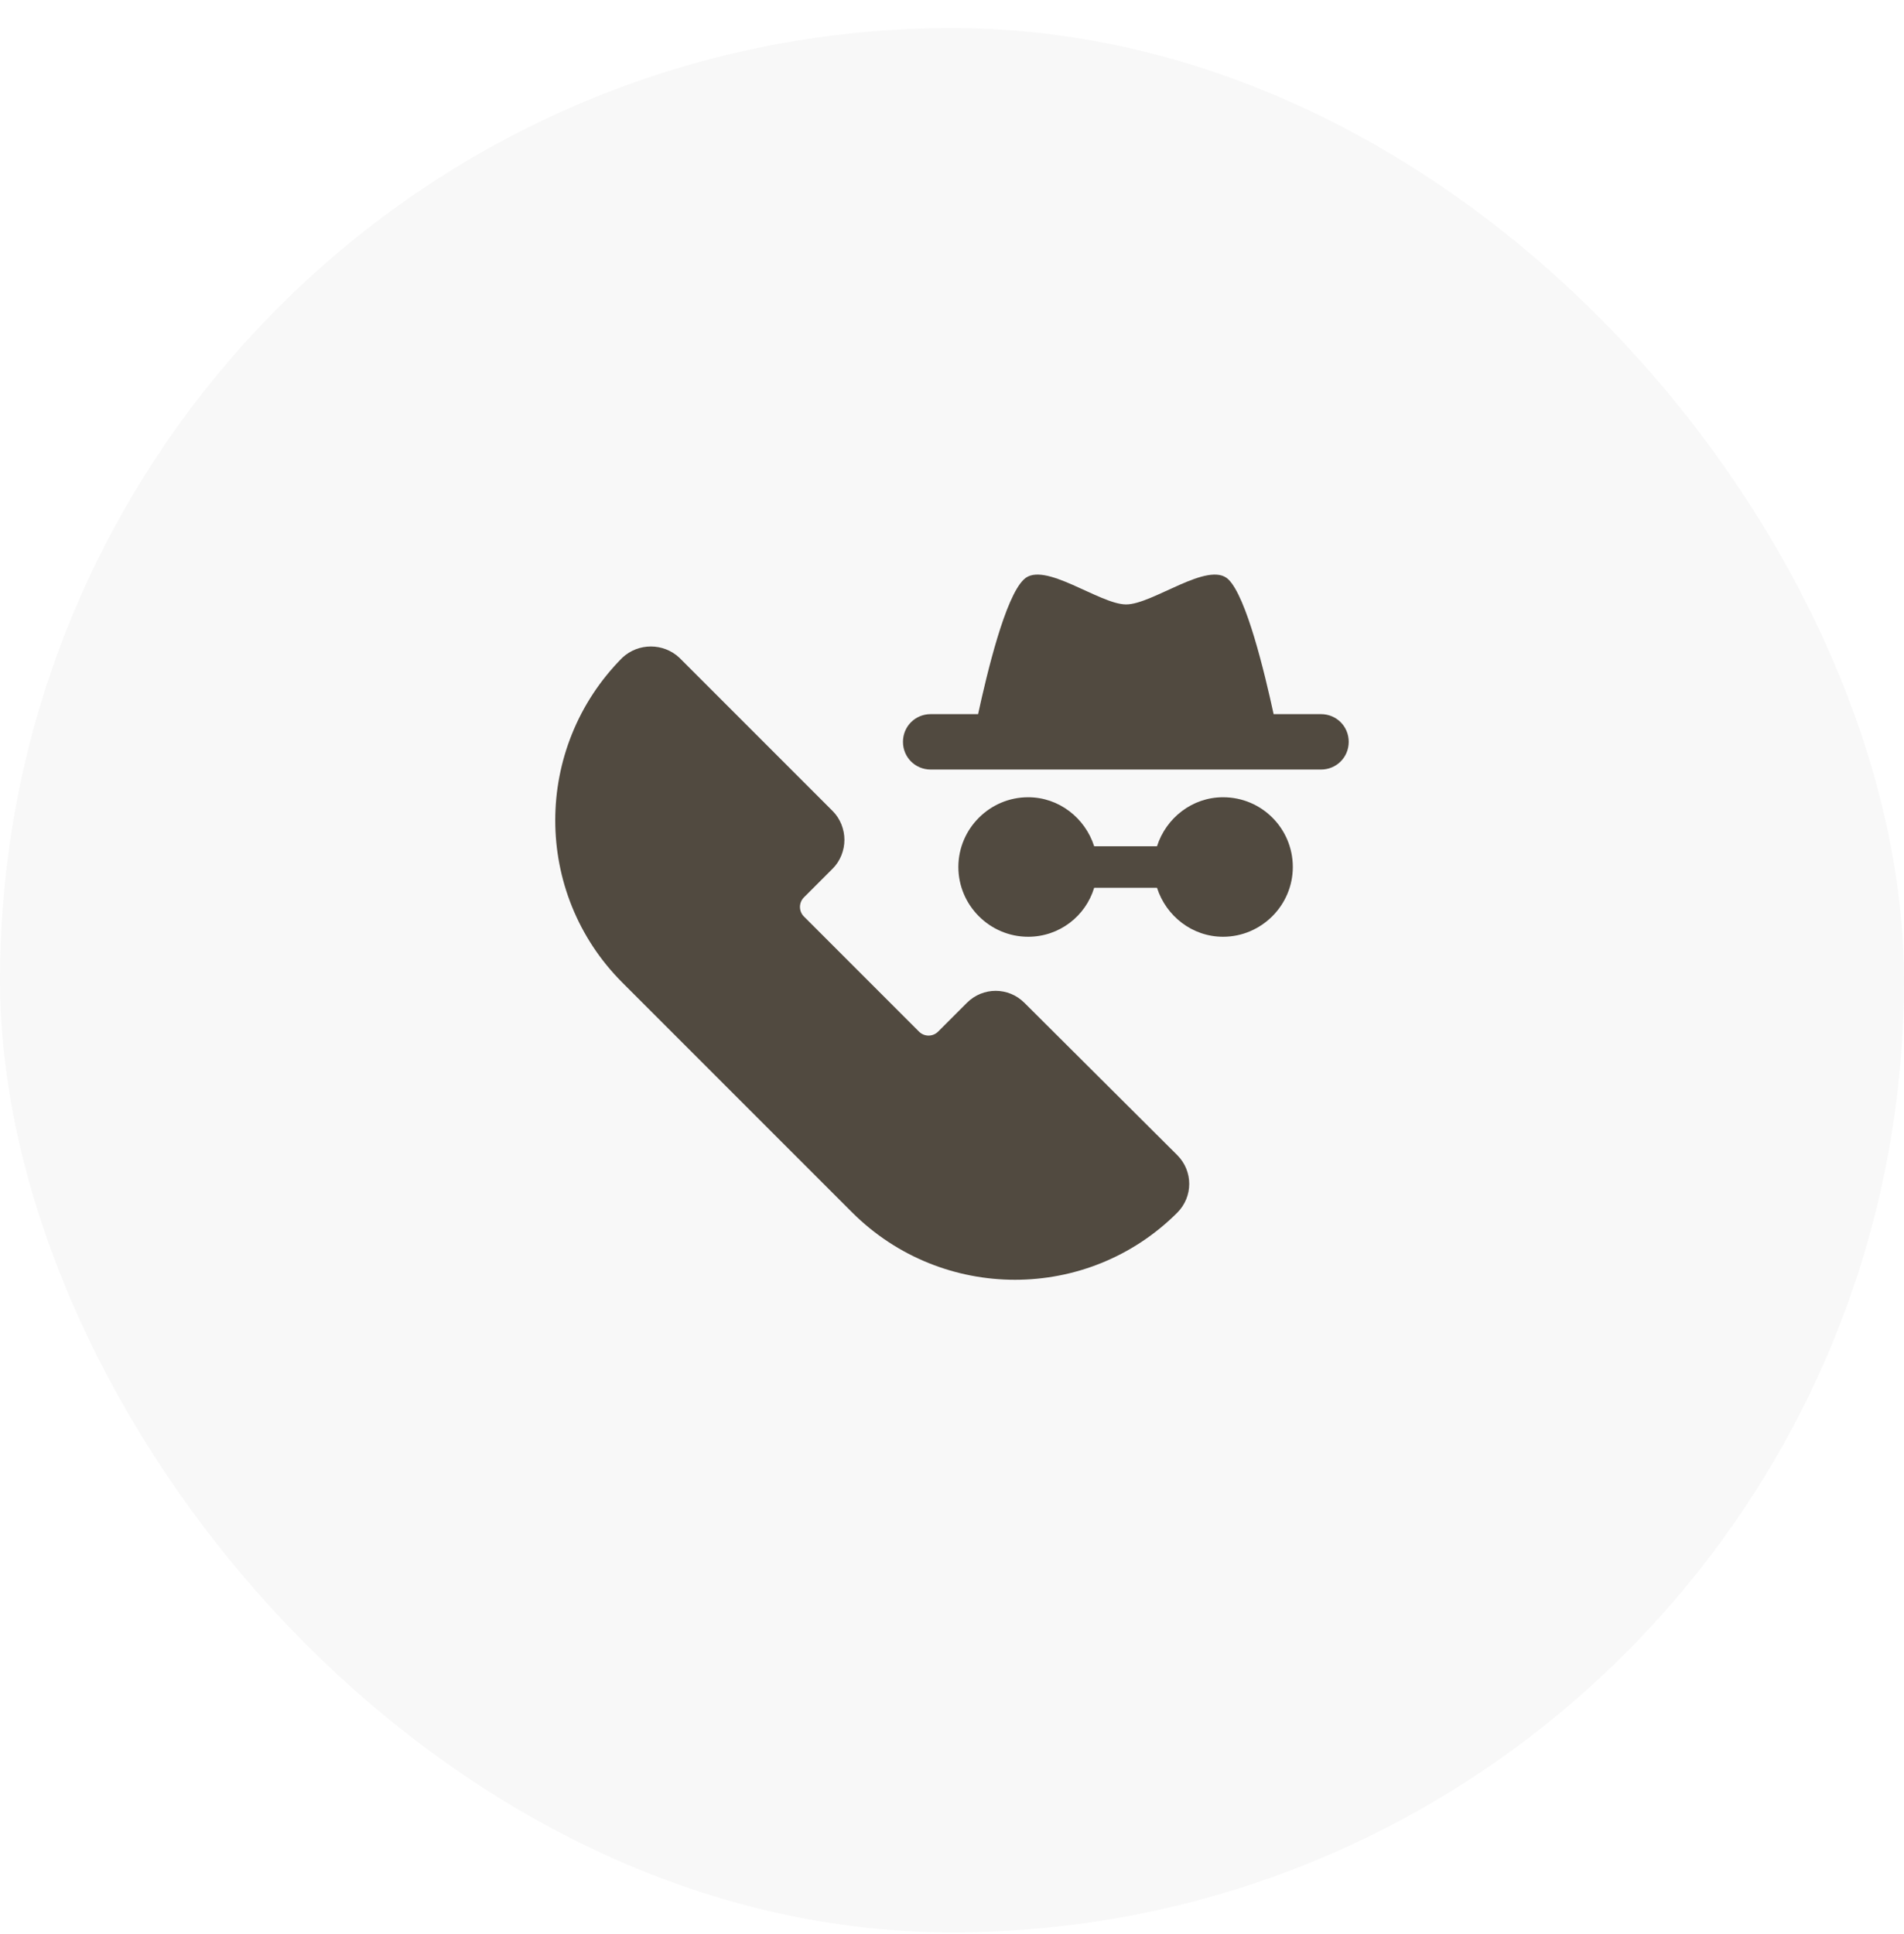
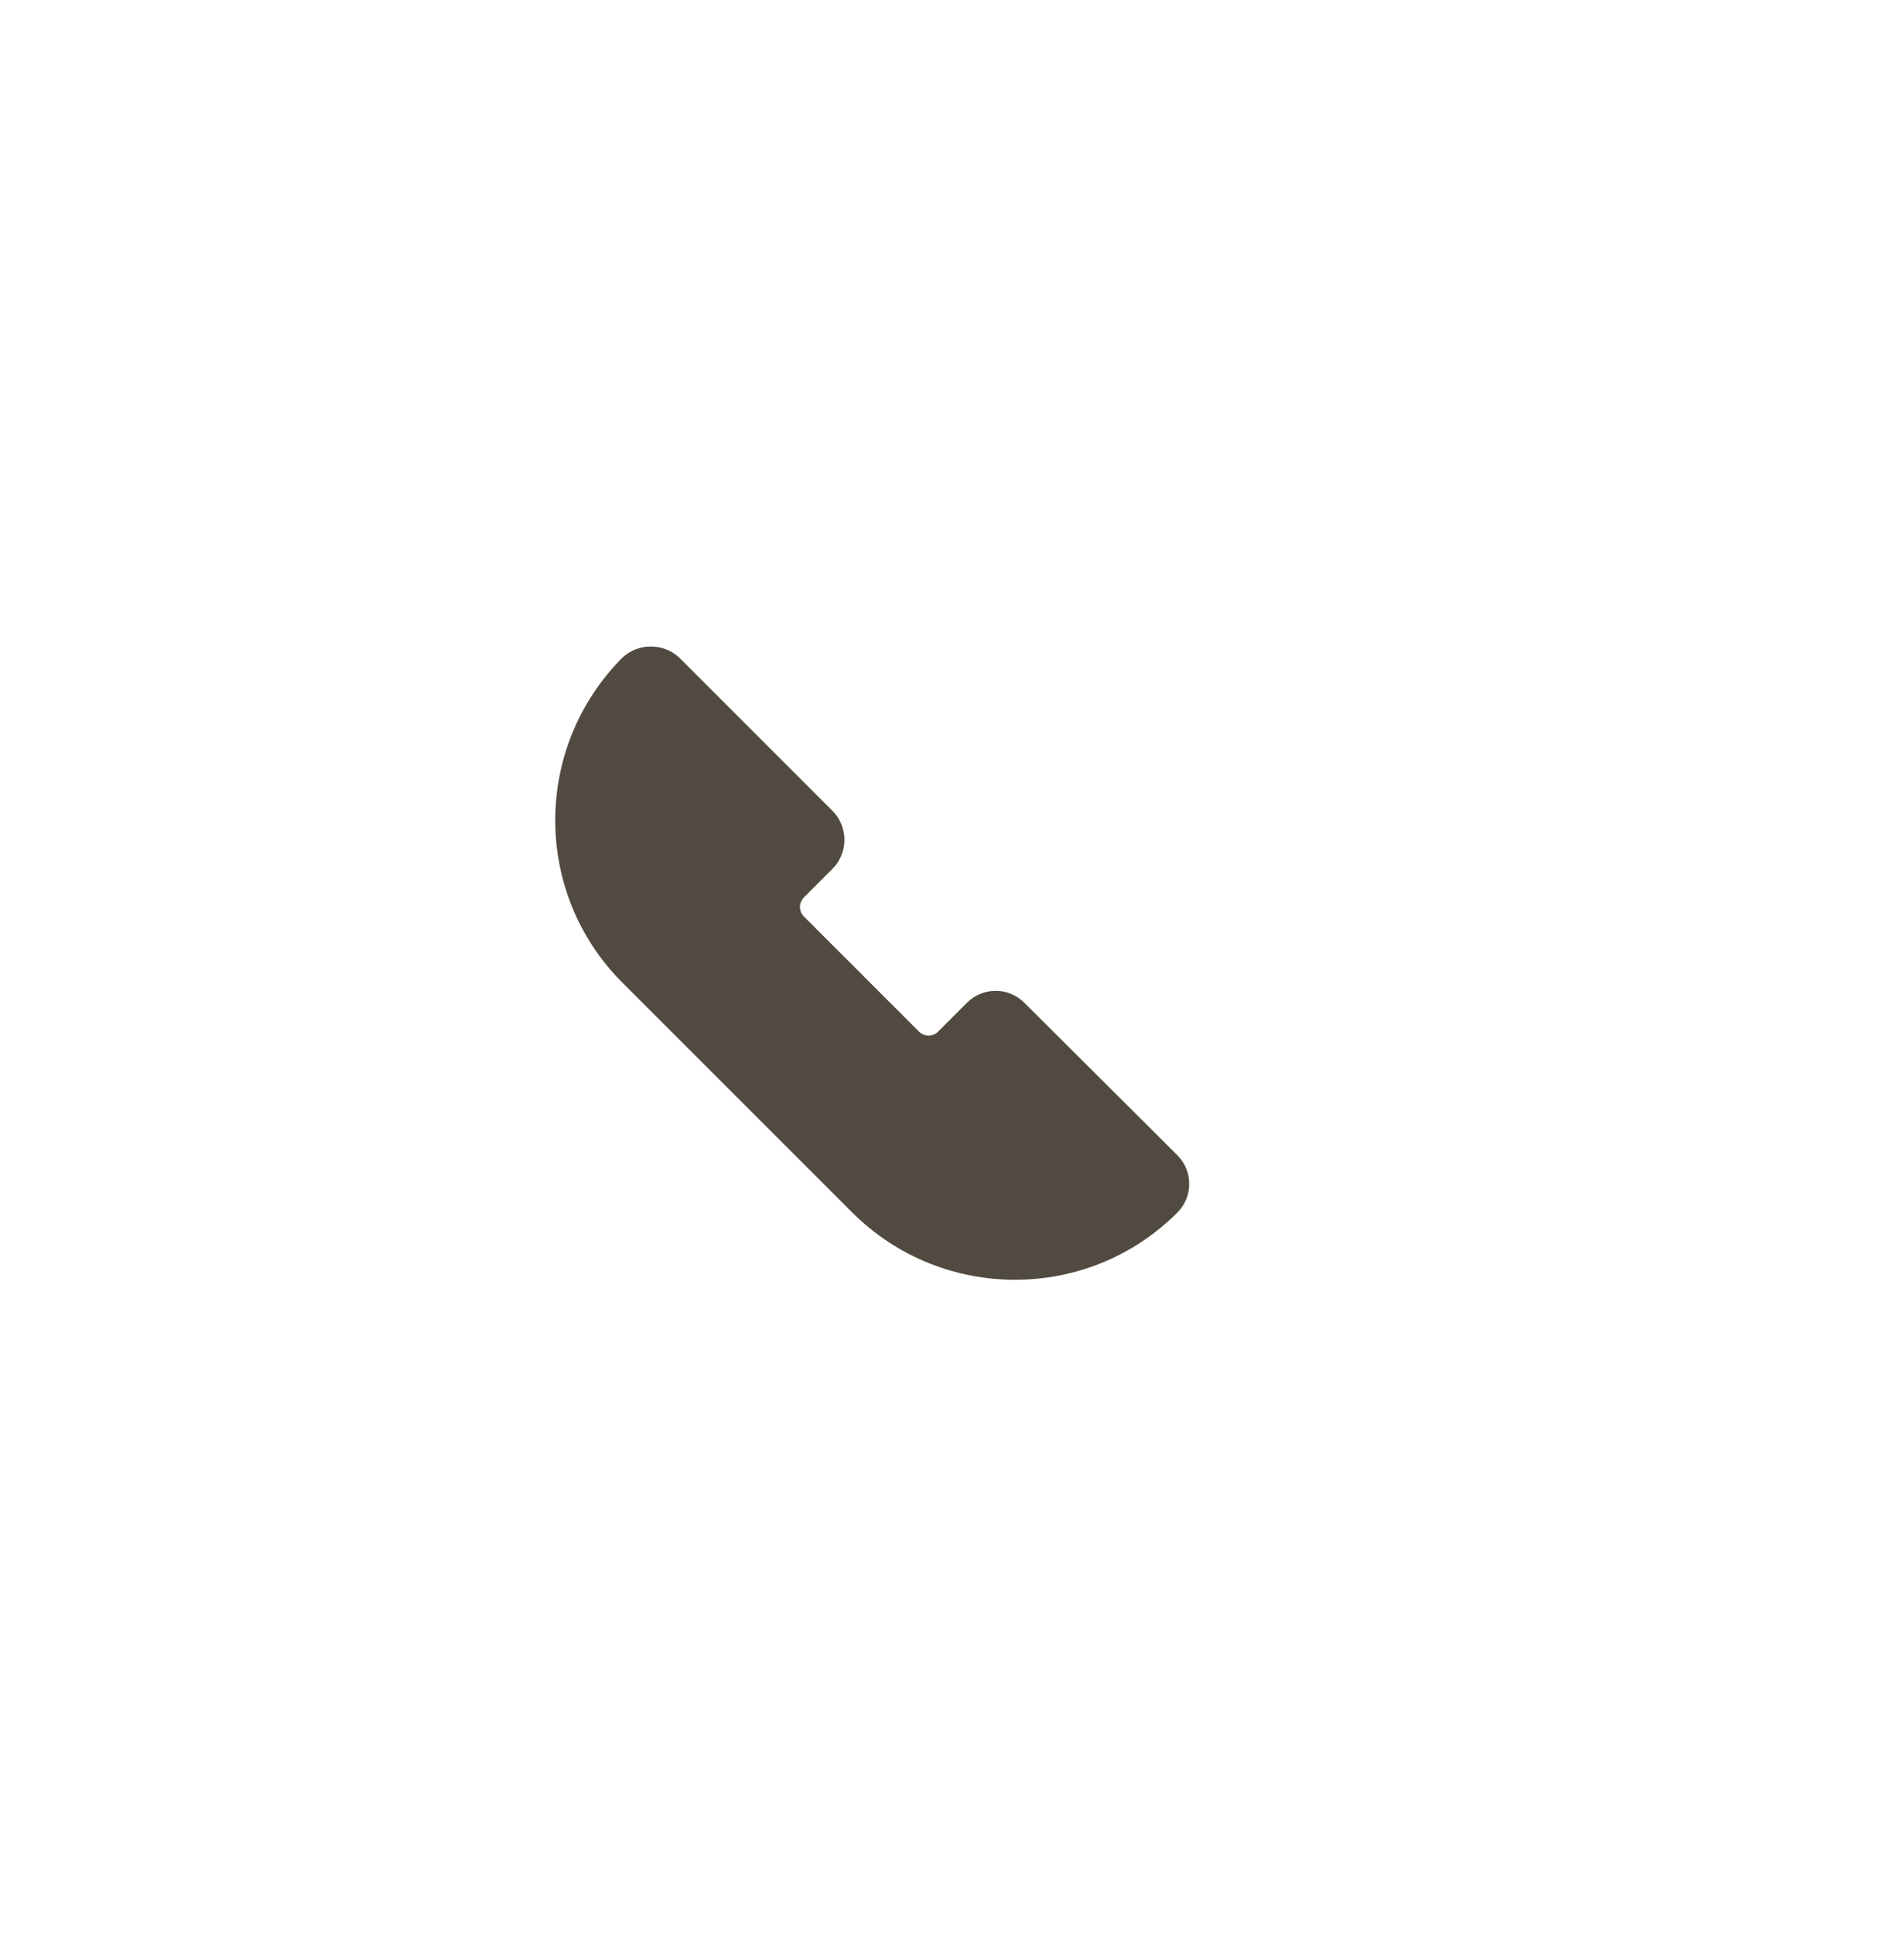
<svg xmlns="http://www.w3.org/2000/svg" width="64" height="65" viewBox="0 0 64 65" fill="none">
-   <rect opacity="0.04" y="0.944" width="64" height="64" rx="32" fill="#575757" />
  <path d="M34.434 33.703C33.897 33.166 33.038 33.166 32.501 33.703L31.534 34.67C31.355 34.849 31.069 34.849 30.89 34.67L27.023 30.803C26.845 30.624 26.845 30.338 27.023 30.159L27.99 29.192C28.241 28.942 28.384 28.584 28.384 28.226C28.384 27.868 28.241 27.51 27.99 27.259L22.835 22.104C22.298 21.602 21.456 21.602 20.919 22.104C17.912 25.129 17.912 30.016 20.919 33.023L28.652 40.756C31.677 43.763 36.564 43.763 39.572 40.756C40.108 40.219 40.108 39.359 39.572 38.822L34.434 33.703Z" fill="#514A40" />
-   <path d="M45.335 24.932C45.335 25.451 44.923 25.863 44.404 25.863H31.283C30.764 25.863 30.352 25.451 30.352 24.932C30.352 24.413 30.764 24.001 31.283 24.001H32.877C33.181 22.605 33.789 20.063 34.416 19.473C35.078 18.828 36.958 20.314 37.853 20.314C38.748 20.314 40.627 18.828 41.29 19.473C41.898 20.063 42.507 22.605 42.811 24.001H44.404C44.923 24.001 45.335 24.413 45.335 24.932ZM43.456 29.139C43.456 30.427 42.399 31.483 41.111 31.483C40.072 31.483 39.195 30.785 38.891 29.837H36.779C36.492 30.785 35.615 31.483 34.559 31.483C33.27 31.483 32.214 30.427 32.214 29.139C32.214 27.85 33.27 26.794 34.559 26.794C35.597 26.794 36.474 27.492 36.779 28.441H38.891C39.195 27.492 40.072 26.794 41.111 26.794C42.417 26.794 43.456 27.85 43.456 29.139Z" fill="#514A40" />
</svg>